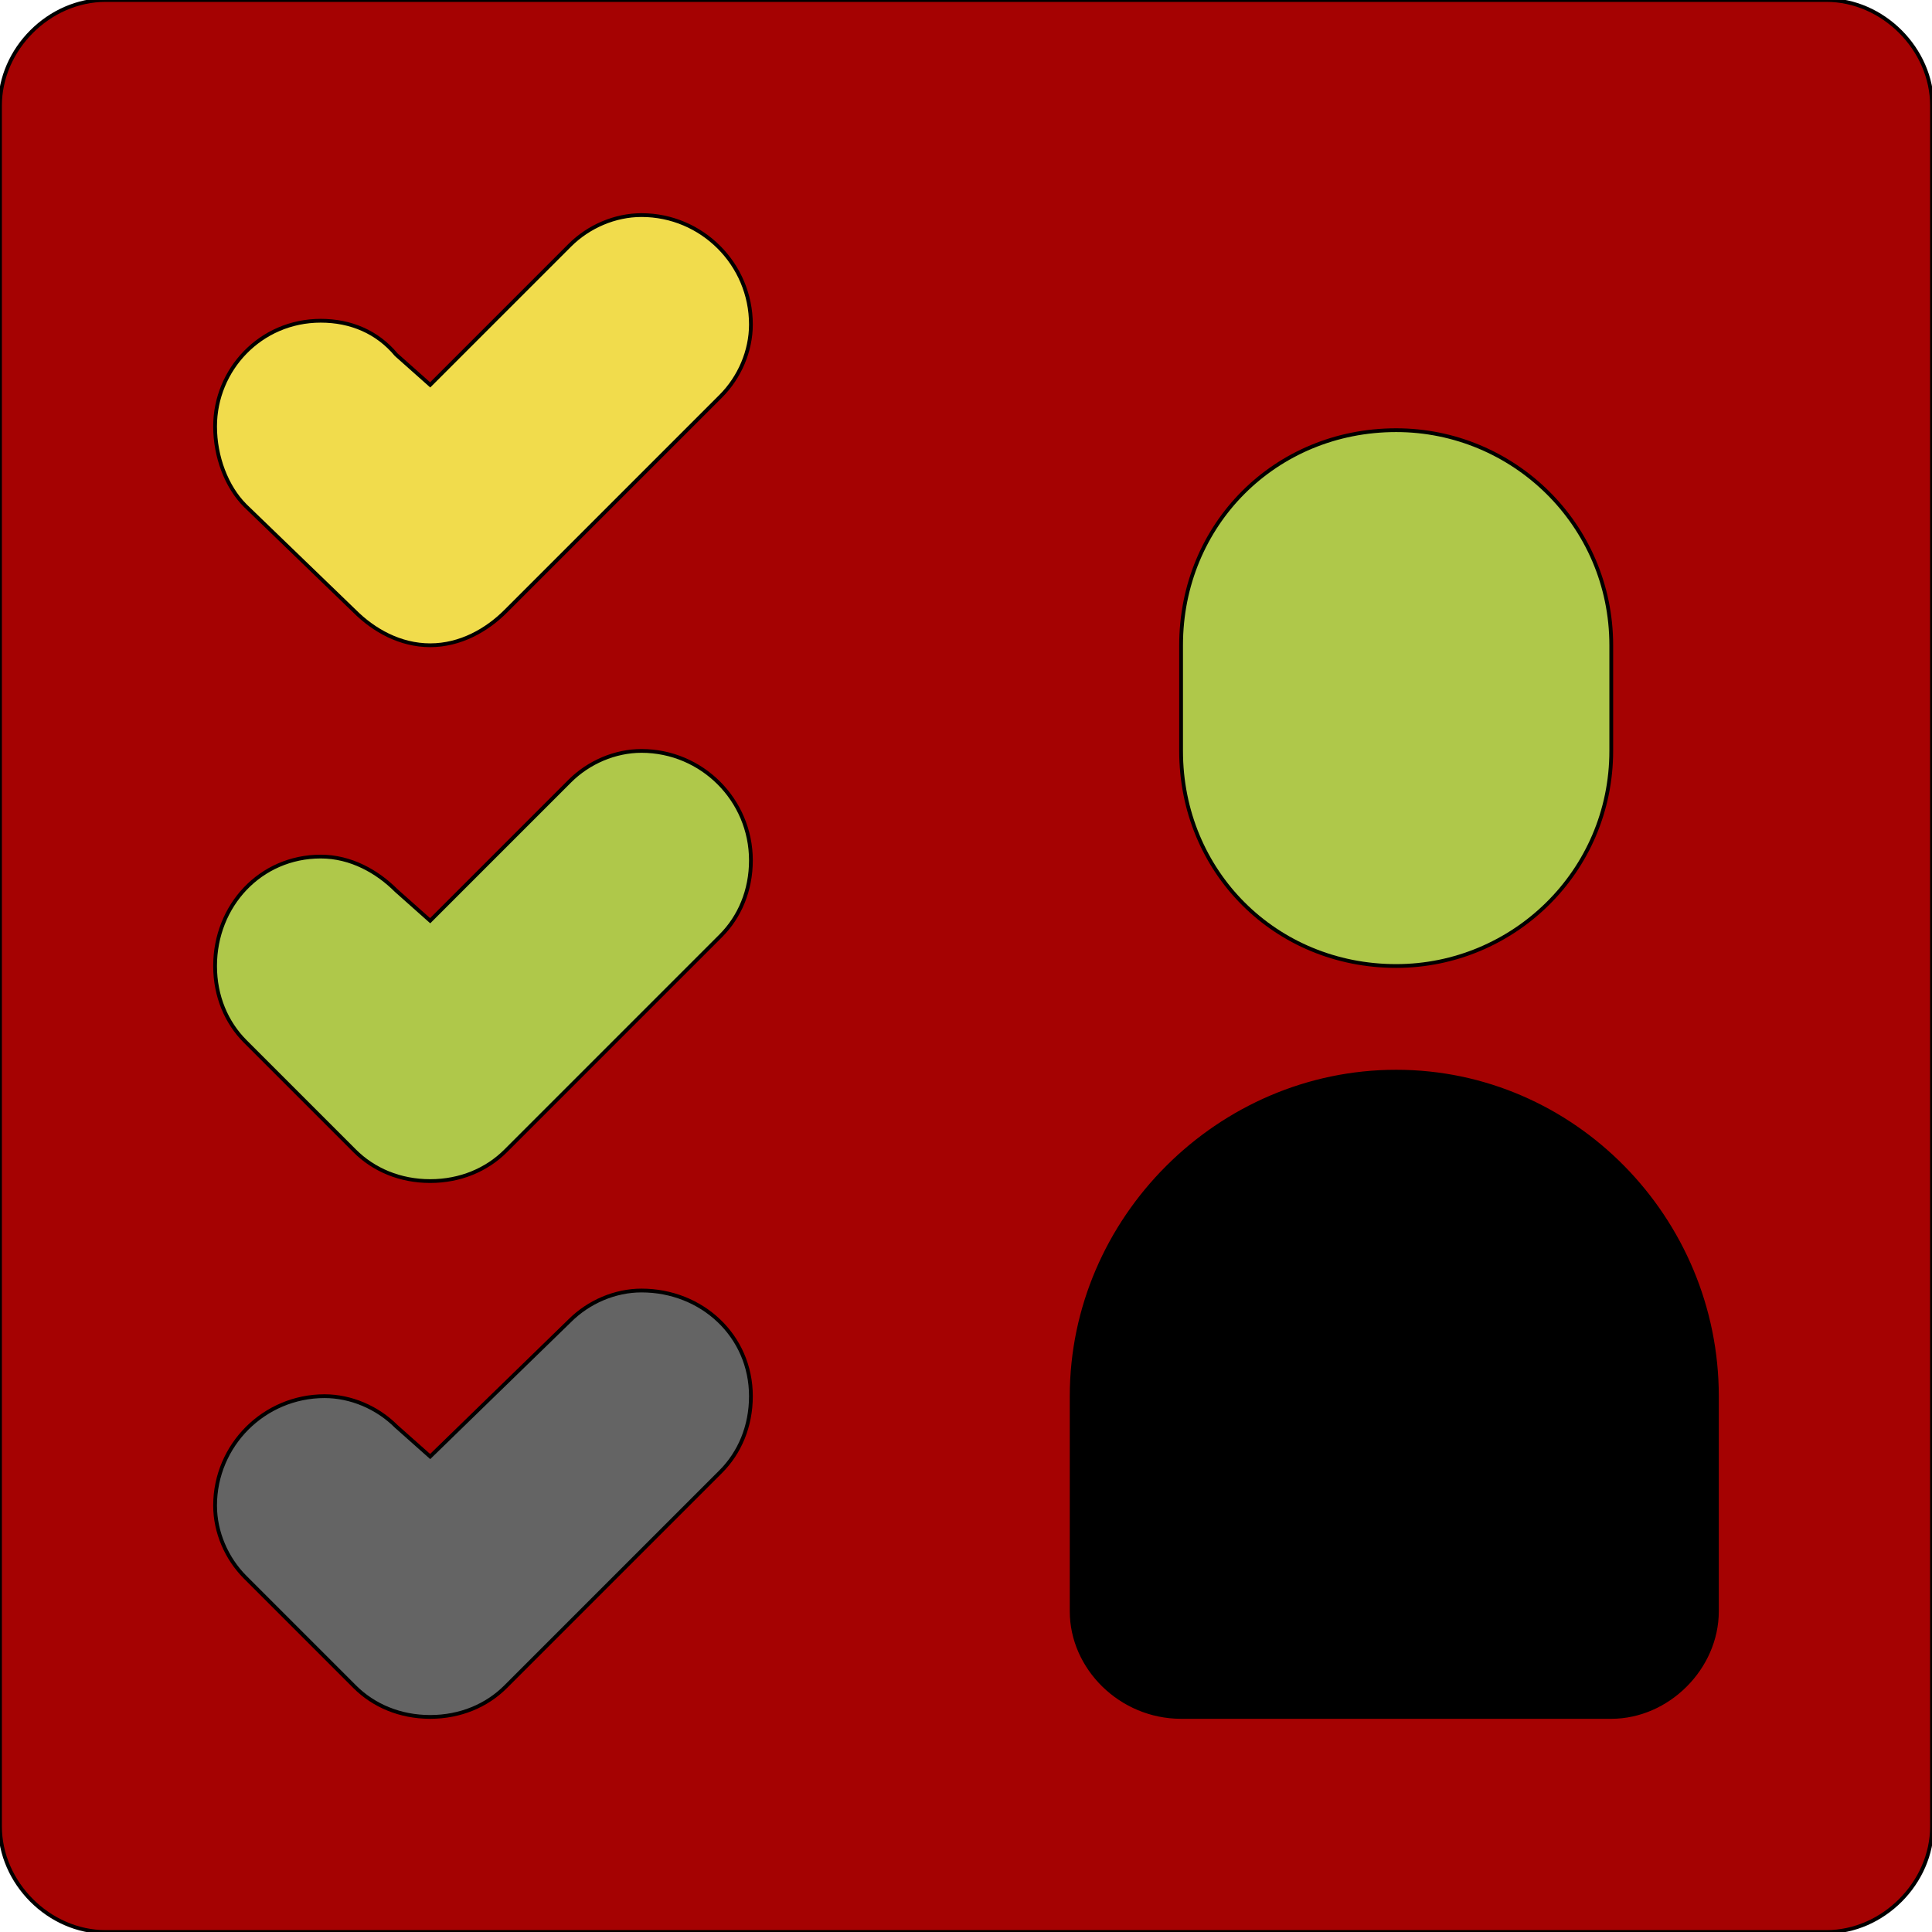
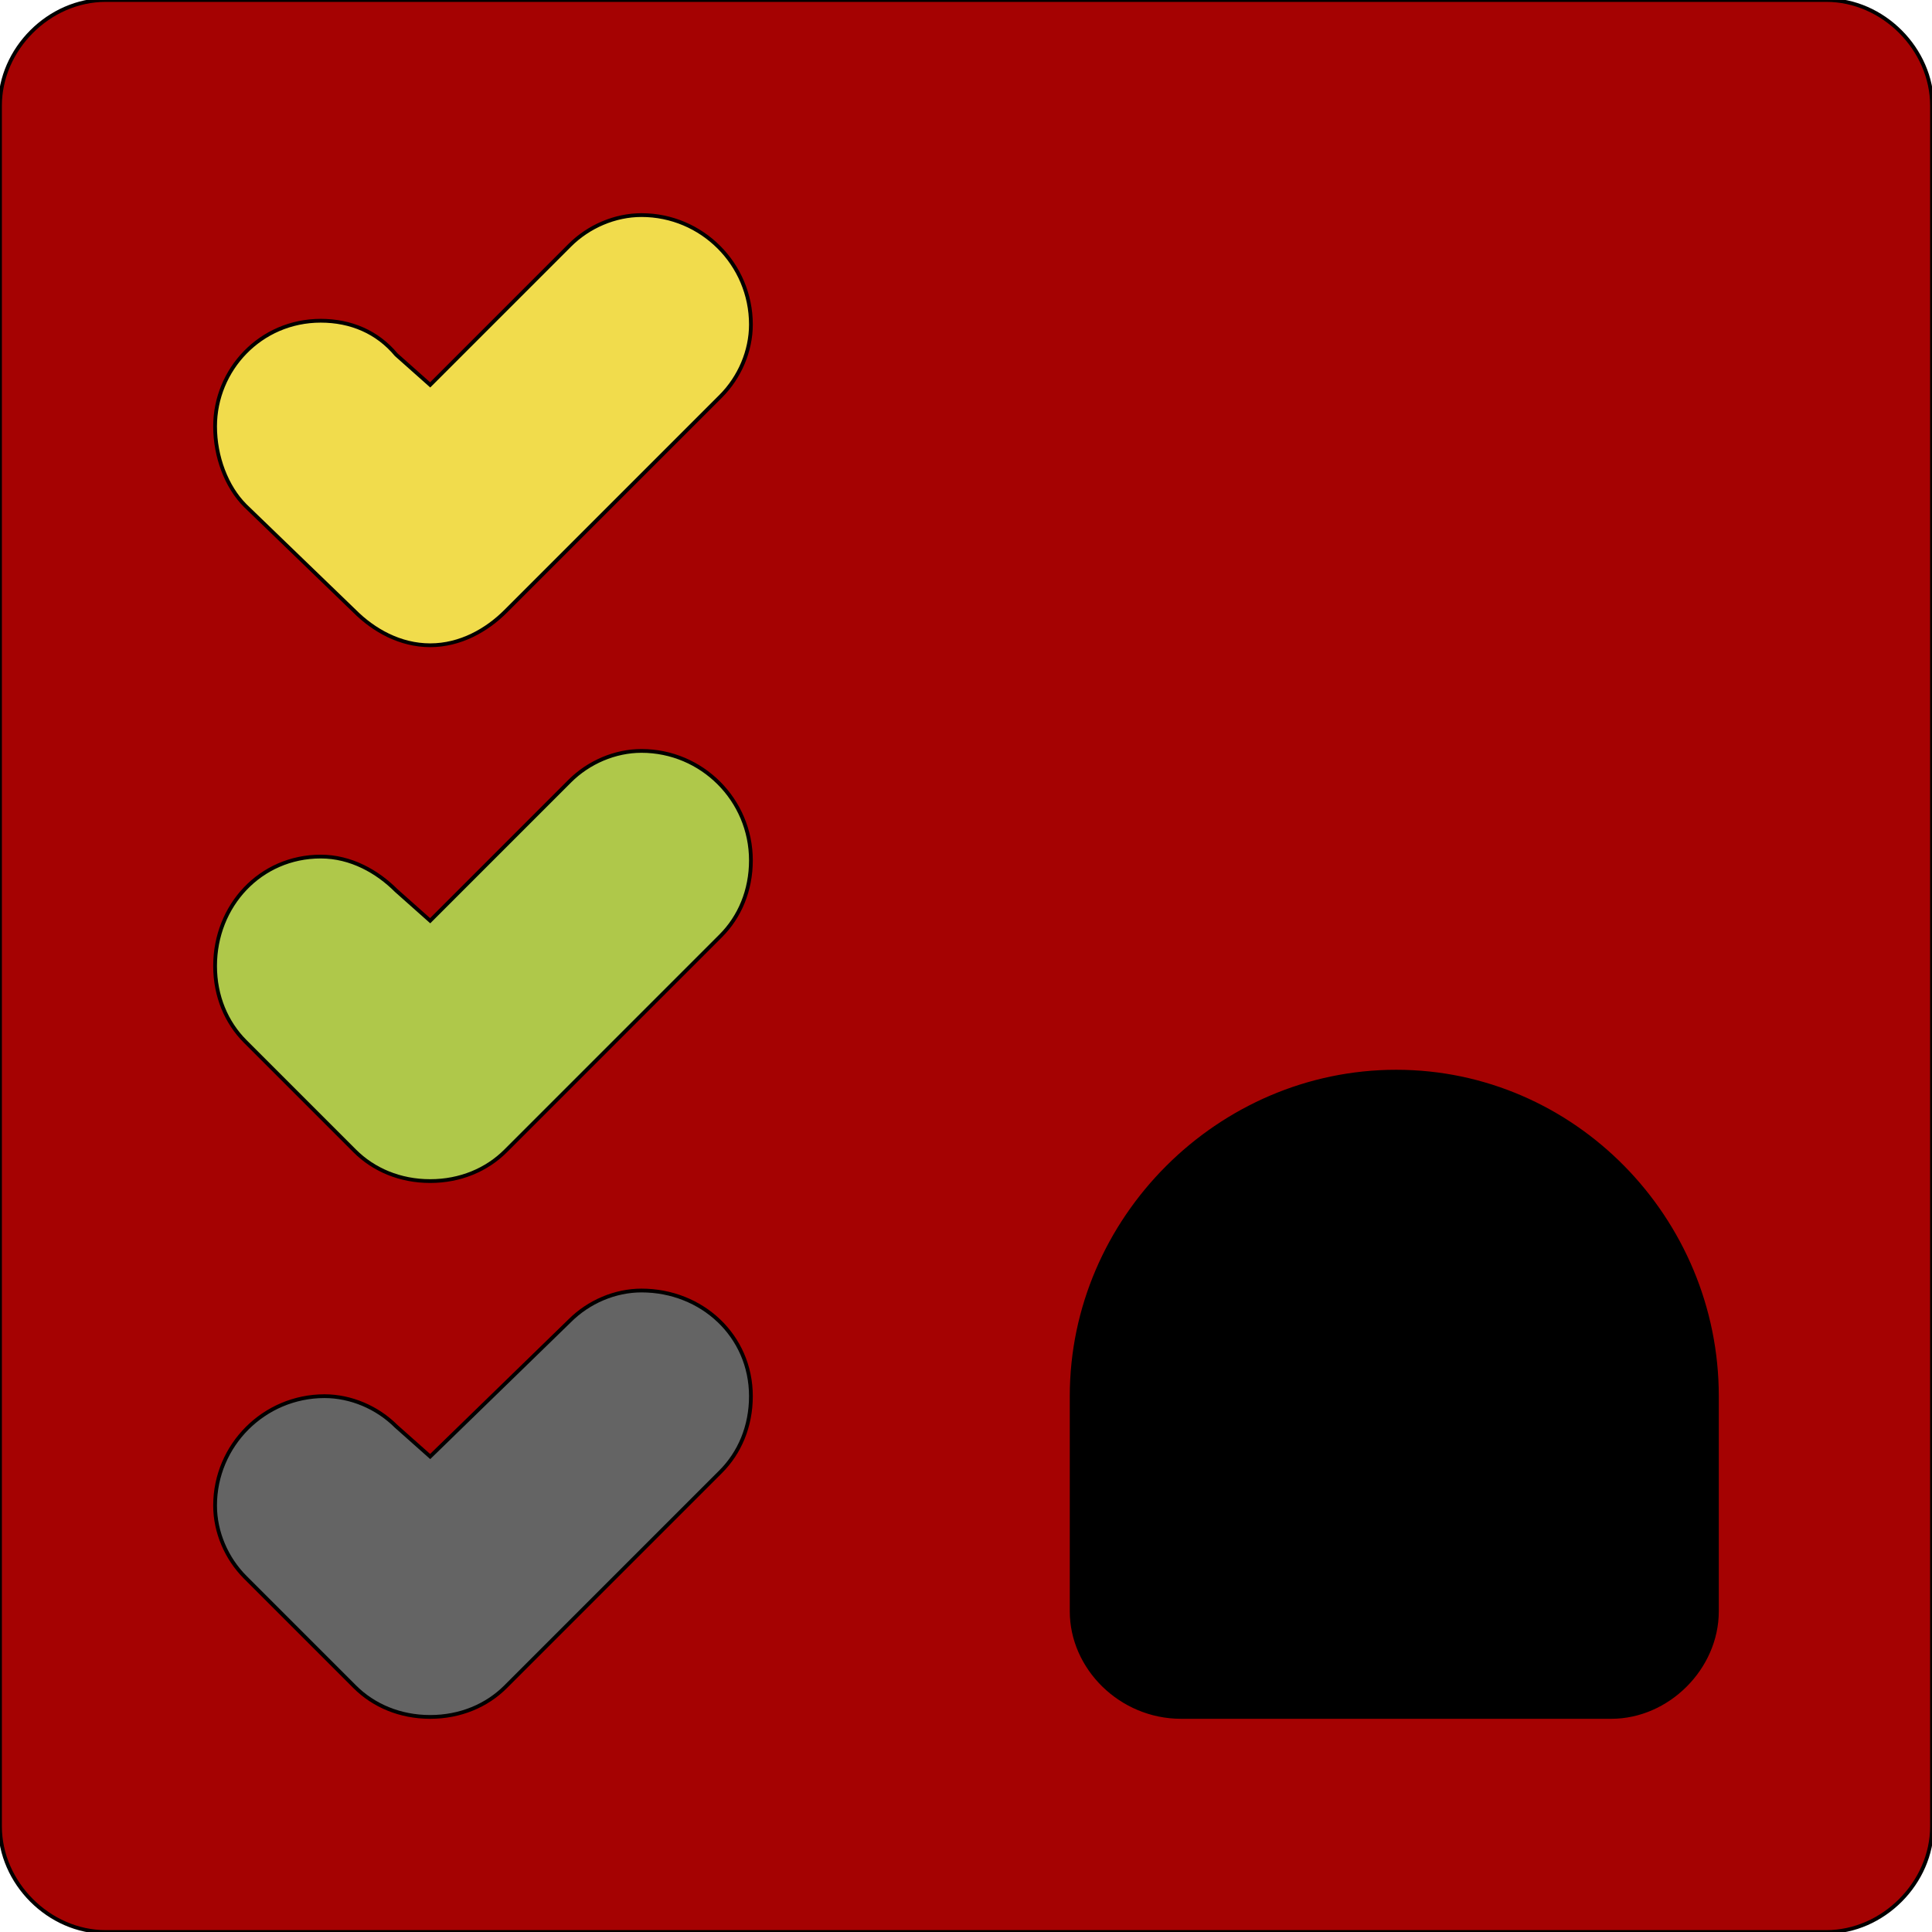
<svg xmlns="http://www.w3.org/2000/svg" id="th_bri_classlist-2" width="100%" height="100%" version="1.1" preserveAspectRatio="xMidYMin slice" data-uid="bri_classlist-2" data-keyword="bri_classlist-2" viewBox="0 0 512 512" data-colors="[&quot;#fdfc72&quot;,&quot;#afc84a&quot;,&quot;#f1dc4c&quot;,&quot;#000000&quot;,&quot;#646464&quot;,&quot;#afc84a&quot;,&quot;#fffff8&quot;]">
  <path id="th_bri_classlist-2_0" d="M484 0L28 0C13 0 0 13 0 28L0 484C0 499 13 512 28 512L484 512C499 512 512 499 512 484L512 28C512 13 499 0 484 0Z " fill-rule="evenodd" fill="#a50202" stroke-width="1" stroke="#000000" />
-   <path id="th_bri_classlist-2_1" d="M313 171C313 139 338 114 370 114C401 114 427 139 427 171L427 199C427 231 401 256 370 256C338 256 313 231 313 199Z " fill-rule="evenodd" fill="#afc84a" stroke-width="1" stroke="#000000" />
  <path id="th_bri_classlist-2_4" d="M191 105L134 162C129 167 122 171 114 171C106 171 99 167 94 162L65 134C60 129 57 121 57 113C57 98 69 85 85 85C93 85 100 88 105 94L114 102L151 65C156 60 163 57 170 57C186 57 199 70 199 86C199 93 196 100 191 105Z " fill-rule="evenodd" fill="#f1dc4c" stroke-width="1" stroke="#000000" />
  <path id="th_bri_classlist-2_5" d="M455 427C455 442 442 455 427 455L313 455C313 455 313 455 313 455C297 455 284 442 284 427L284 370C284 323 323 284 370 284C417 284 455 323 455 370L455 427Z " fill-rule="evenodd" fill="#000000" stroke-width="1" stroke="#000000" />
  <path id="th_bri_classlist-2_2" d="M191 390L134 447C129 452 122 455 114 455C106 455 99 452 94 447L65 418C60 413 57 406 57 399C57 383 70 370 86 370C93 370 100 373 105 378L114 386L151 350C156 345 163 342 170 342C186 342 199 354 199 370C199 378 196 385 191 390Z " fill-rule="evenodd" fill="#646464" stroke-width="1" stroke="#000000" />
  <path id="th_bri_classlist-2_3" d="M191 248L134 305C129 310 122 313 114 313C106 313 99 310 94 305L65 276C60 271 57 264 57 256C57 240 69 227 85 227C93 227 100 231 105 236L114 244L151 207C156 202 163 199 170 199C186 199 199 212 199 228C199 236 196 243 191 248Z " fill-rule="evenodd" fill="#afc84a" stroke-width="1" stroke="#000000" />
  <defs id="SvgjsDefs4433" fill="#a50202" />
</svg>